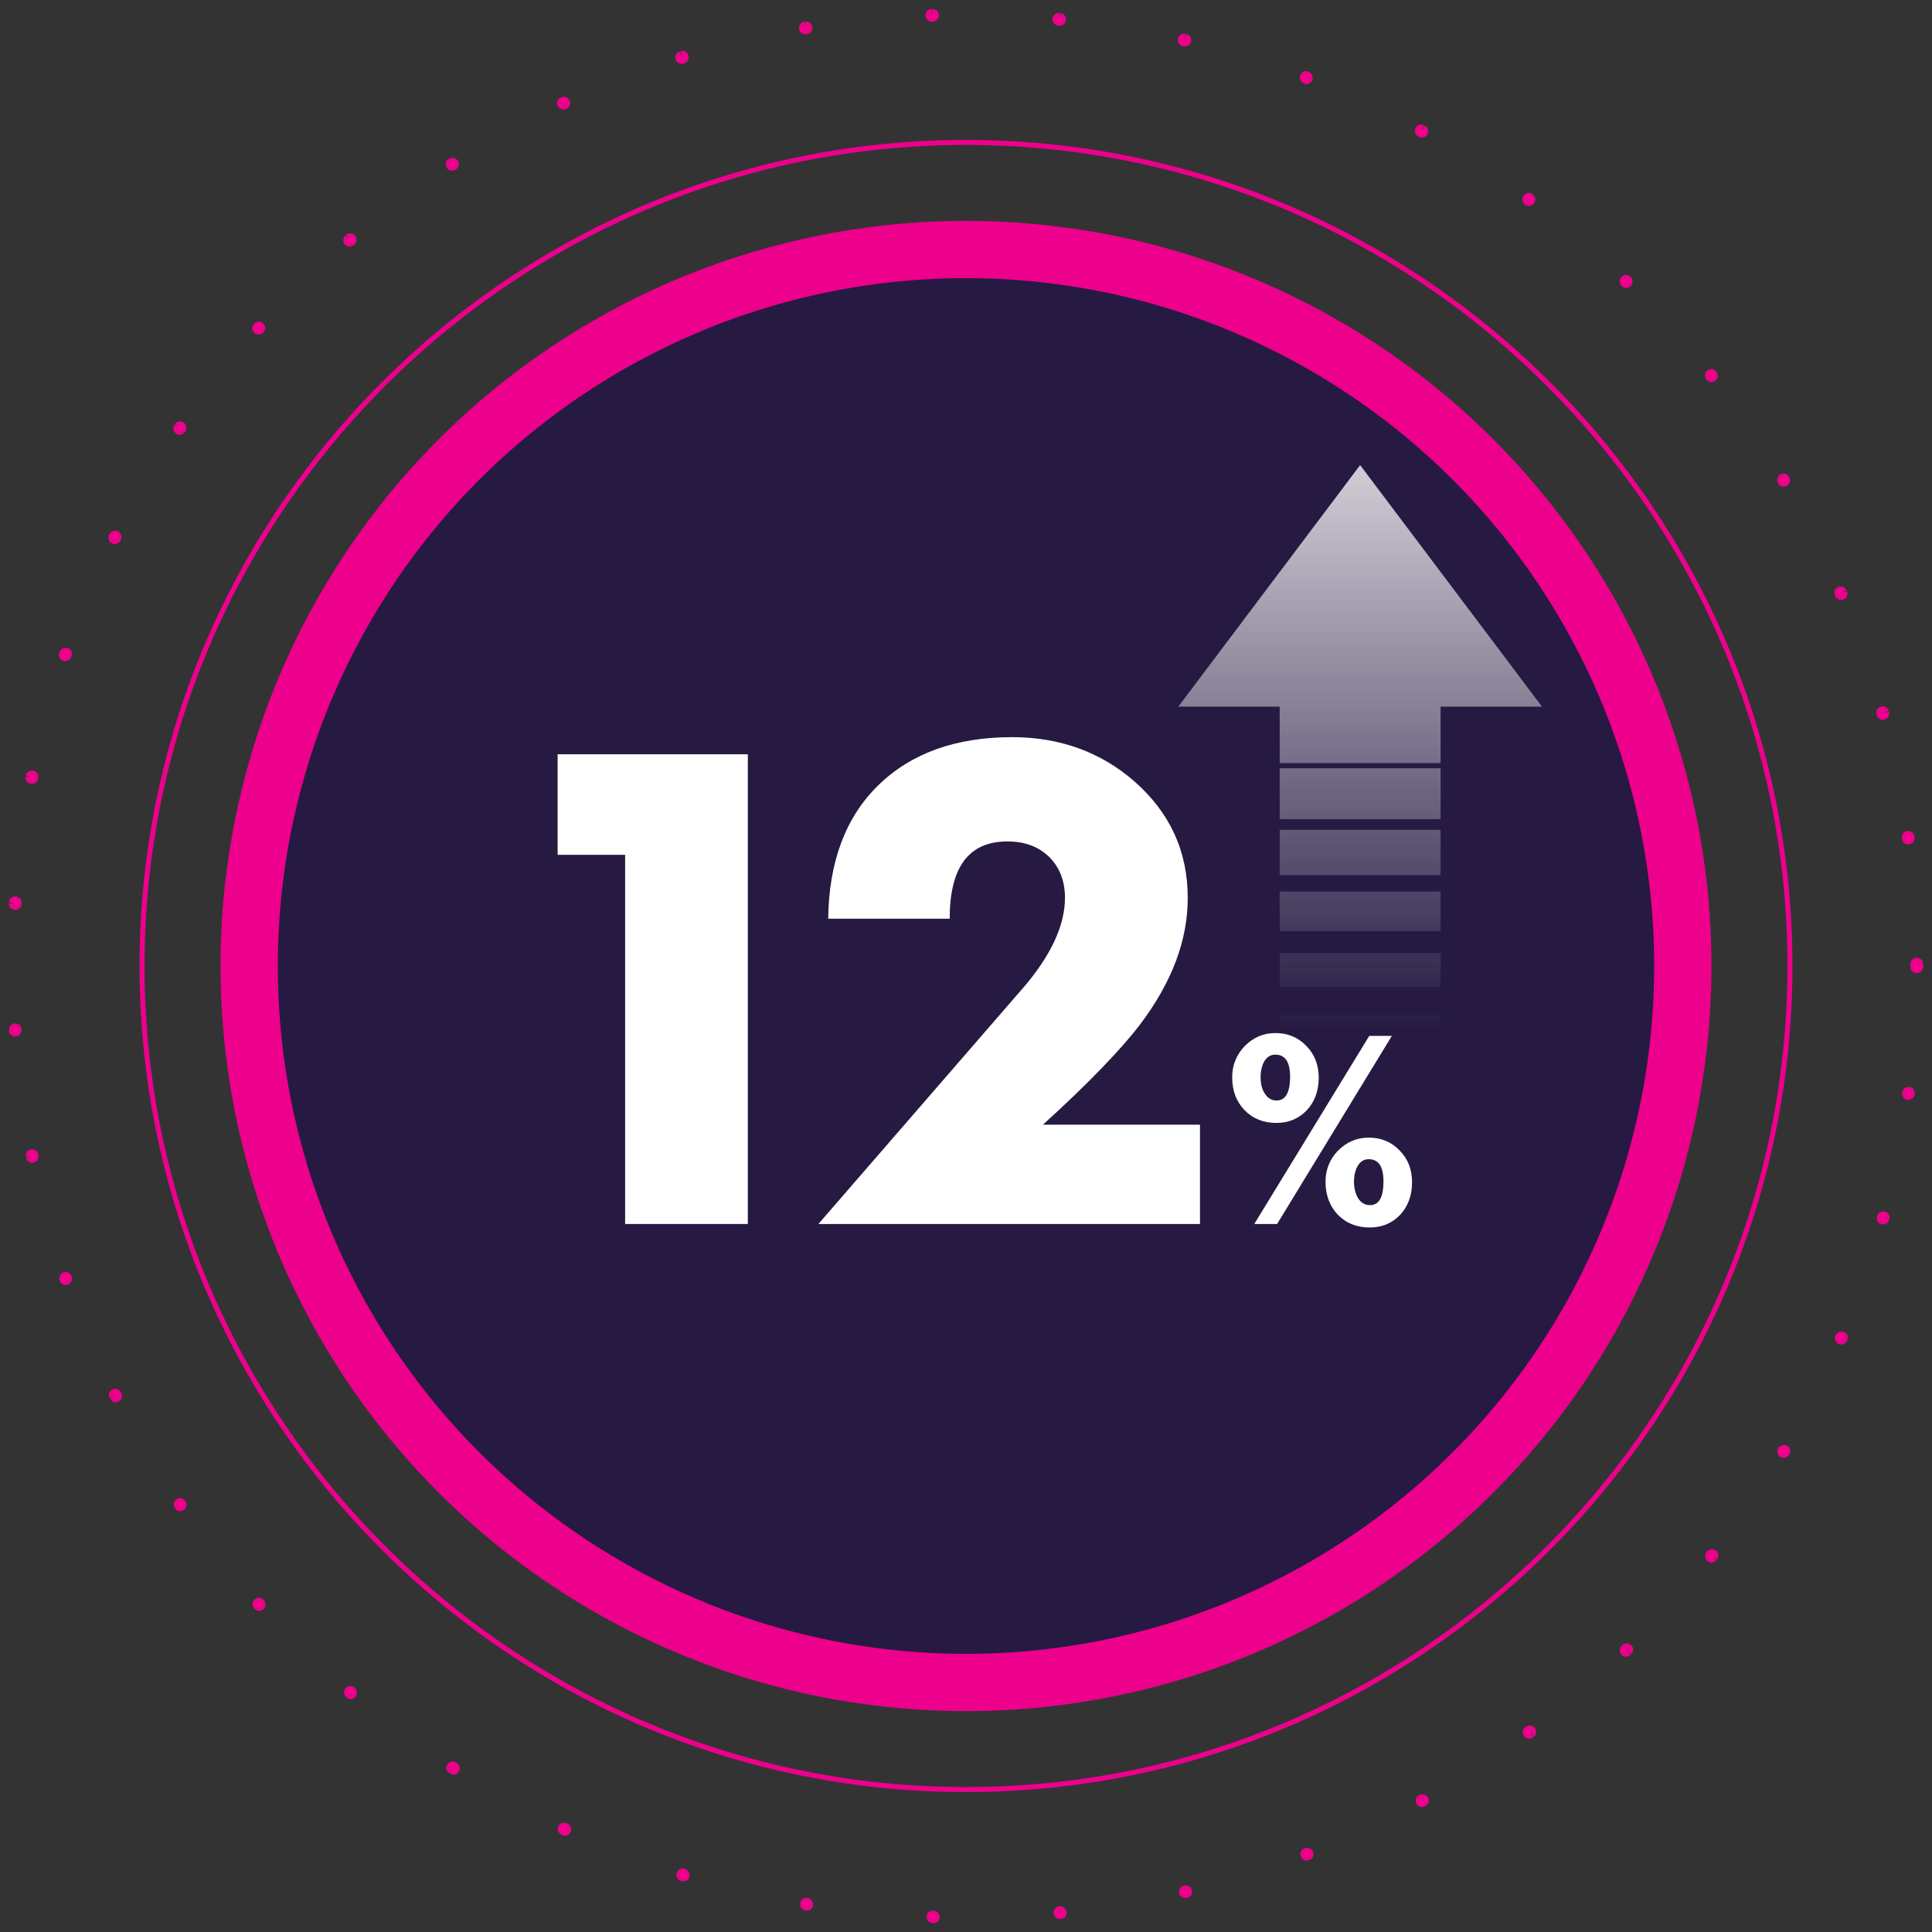
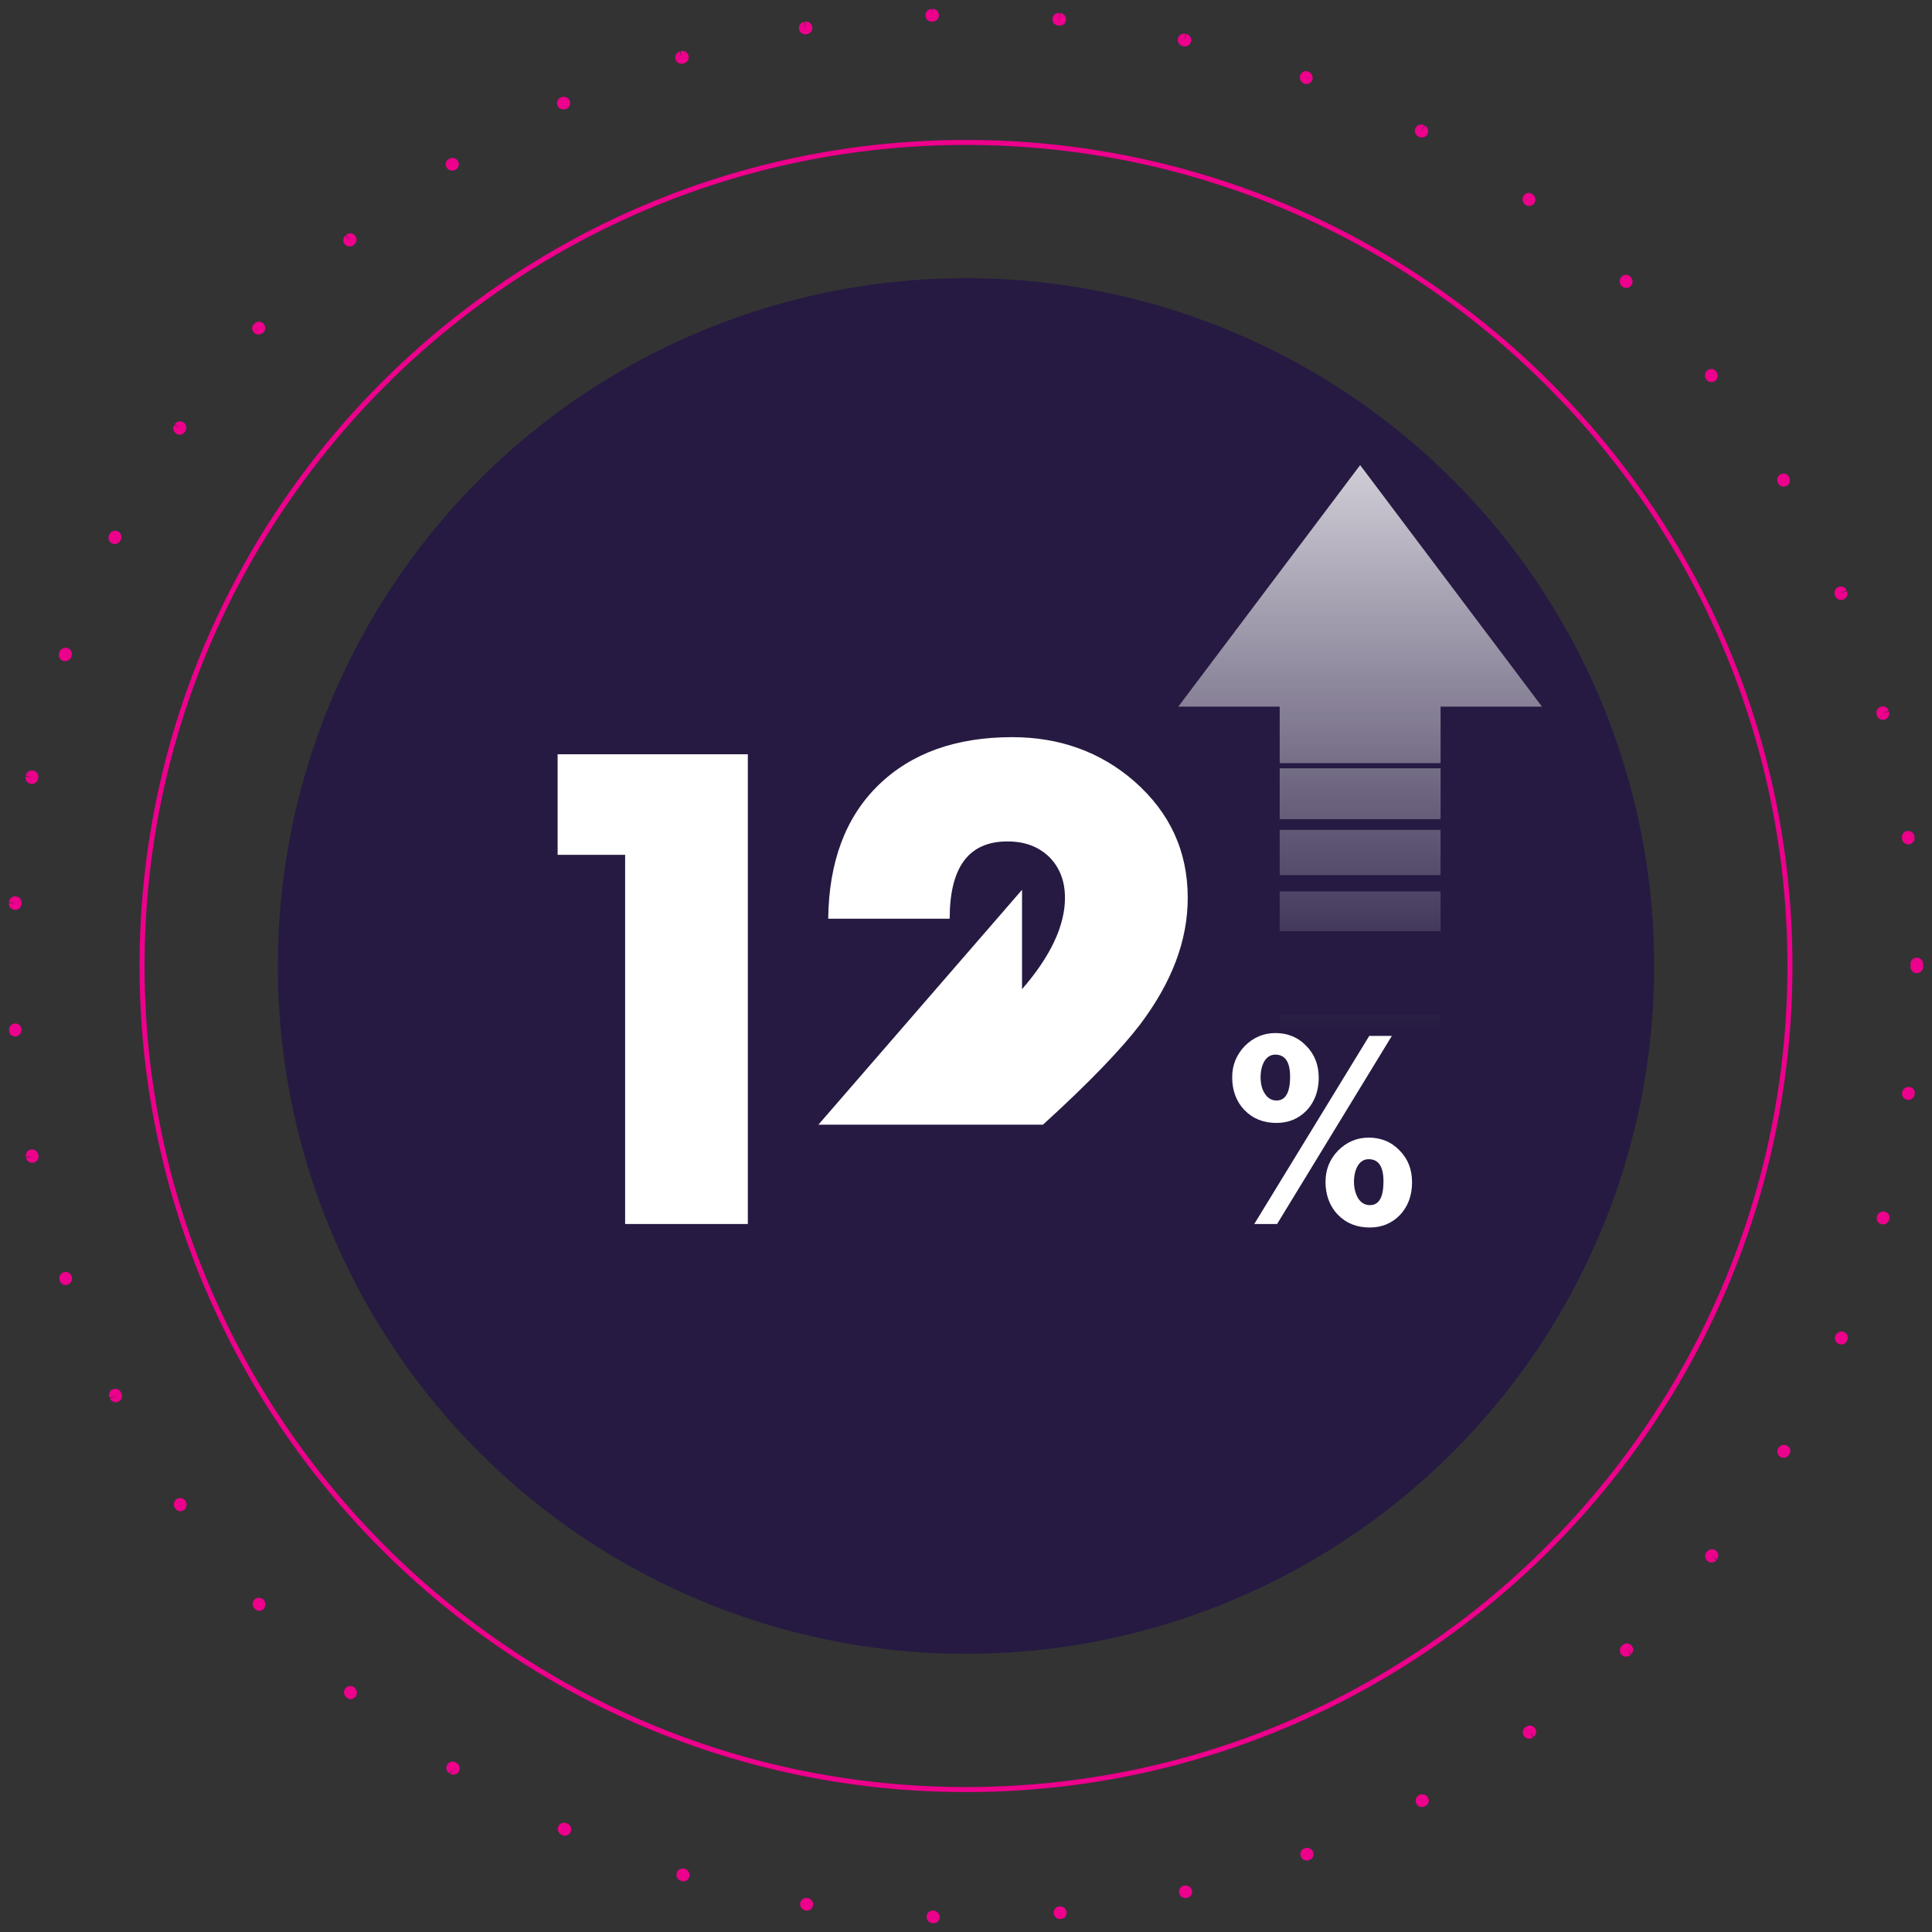
<svg xmlns="http://www.w3.org/2000/svg" viewBox="0 0 342 342">
  <rect x="0" y="0" width="342" height="342" fill="#333333" stroke="none" />
  <defs>
    <style>
      .cls-1 {
        mask: url(#mask);
      }

      .cls-2 {
        fill: url(#linear-gradient);
      }

      .cls-3 {
        fill: #ec008c;
      }

      .cls-4 {
        isolation: isolate;
      }

      .cls-5 {
        mix-blend-mode: multiply;
      }

      .cls-6 {
        fill: #261a42;
      }

      .cls-7 {
        fill: #fff;
      }

      .cls-8 {
        opacity: .8;
      }
    </style>
    <linearGradient id="linear-gradient" x1="240.68" y1="182.41" x2="240.68" y2="80.33" gradientUnits="userSpaceOnUse">
      <stop offset="0" stop-color="#fff" stop-opacity="0" />
      <stop offset="1" stop-color="#fff" />
    </linearGradient>
    <mask id="mask" x="203.98" y="80.33" width="73.41" height="124.13" maskUnits="userSpaceOnUse">
      <rect class="cls-2" x="203.98" y="80.33" width="73.41" height="102.08" />
    </mask>
  </defs>
  <g class="cls-4">
    <g id="Layer_1" data-name="Layer 1">
      <g>
        <g class="cls-5">
          <path class="cls-3" d="M171,317.23c-80.67,0-146.3-65.6-146.3-146.23S90.33,24.77,171,24.77s146.3,65.6,146.3,146.23-65.63,146.23-146.3,146.23ZM171,25.66C90.82,25.66,25.59,90.86,25.59,171s65.23,145.34,145.41,145.34,145.41-65.2,145.41-145.34S251.18,25.66,171,25.66Z" />
        </g>
        <path class="cls-3" d="M165.29,340.44s-.02,0-.03,0c0,0-.16,0-.17,0-.62-.03-1.1-.55-1.07-1.17.03-.62.54-1.1,1.17-1.07.62.03,1.17.55,1.15,1.16-.02.6-.45,1.08-1.05,1.08ZM187.63,339.7c-.57,0-1.06-.44-1.12-1.02-.05-.62.4-1.16,1.02-1.22.62-.05,1.23.39,1.29,1,.06.61-.31,1.15-.93,1.21,0,0-.16.02-.16.02-.03,0-.07,0-.1,0ZM142.9,338.22c-.06,0-.12,0-.18-.01,0,0-.16-.03-.16-.03-.61-.11-1.02-.69-.91-1.3.11-.61.69-1.01,1.3-.91.61.11,1.09.7.98,1.3-.09.55-.51.94-1.04.94ZM209.82,335.99c-.51,0-.97-.35-1.09-.87-.14-.6.24-1.2.85-1.34.6-.13,1.27.22,1.41.82.14.6-.16,1.18-.76,1.33,0,0-.15.04-.16.04-.08.02-.17.03-.25.03ZM120.99,333.04c-.1,0-.21-.02-.31-.05l-.16-.05c-.59-.19-.91-.82-.72-1.41s.83-.91,1.41-.72c.59.18.99.83.81,1.42-.15.49-.56.81-1.03.81ZM231.32,329.34c-.45,0-.88-.28-1.05-.72-.22-.58.07-1.23.65-1.44.58-.22,1.29.04,1.51.62.22.57,0,1.19-.57,1.42,0,0-.15.06-.15.06-.13.05-.26.07-.4.07ZM99.99,324.96c-.16,0-.32-.03-.47-.11l-.12-.06c-.56-.25-.82-.92-.56-1.48.25-.56.92-.82,1.48-.56l.15.07c.56.26.8.93.54,1.49-.19.41-.59.65-1.02.65ZM251.72,319.88c-.4,0-.79-.21-.99-.59-.29-.55-.09-1.23.46-1.52.54-.29,1.28-.13,1.58.41.3.54.16,1.18-.38,1.48,0,0-.14.08-.14.08-.17.09-.35.13-.53.13ZM80.25,314.15c-.21,0-.42-.06-.61-.18l.61-.94-.72.87c-.52-.33-.68-1.02-.36-1.54.33-.52,1.02-.68,1.55-.36,0,0,.13.09.14.09.52.33.67,1.03.34,1.55-.21.33-.58.51-.94.51ZM270.68,307.78c-.34,0-.68-.16-.9-.45-.37-.5-.27-1.2.23-1.57,0,0,.12-.09.13-.09.5-.37,1.2-.26,1.57.24.37.5.26,1.2-.24,1.57l-.66-.9.55.99c-.2.15-.44.22-.67.22ZM62.06,300.78c-.23,0-.46-.08-.66-.25l-.11-.1c-.47-.4-.53-1.11-.13-1.58.4-.47,1.11-.53,1.58-.13.47.4.59,1.16.19,1.63-.23.27-.55.43-.87.43ZM287.86,293.26c-.29,0-.58-.11-.8-.34-.43-.44-.43-1.15.02-1.58,0,0,.11-.11.12-.11.45-.43,1.16-.42,1.59.03.43.45.41,1.16-.03,1.58l-.78-.81.68.9c-.22.21-.5.32-.78.32ZM45.86,285.15c-.27,0-.54-.11-.75-.34,0,0-.1-.11-.1-.11-.42-.46-.38-1.17.08-1.58.46-.41,1.17-.38,1.58.08.41.46.43,1.22-.03,1.64-.23.21-.51.32-.78.32ZM302.97,276.6c-.24,0-.48-.08-.69-.24-.49-.38-.58-1.08-.2-1.57,0,0,.1-.13.1-.13.39-.48,1.09-.56,1.58-.17.48.39.56,1.09.17,1.58l-.87-.7.79.8c-.22.28-.55.43-.89.43ZM31.89,267.51c-.32,0-.63-.15-.84-.45l-.08-.12c-.35-.51-.22-1.21.29-1.56.51-.35,1.21-.22,1.56.29.35.51.26,1.27-.25,1.62-.21.15-.45.22-.68.22ZM315.74,258.07c-.19,0-.39-.05-.57-.16-.53-.32-.71-1-.39-1.54.32-.53,1.04-.77,1.57-.46.53.32.75.94.43,1.47,0,0-.08.13-.08.13-.21.35-.58.55-.96.55ZM20.48,248.22c-.41,0-.81-.23-1-.62l1-.5-1.06.38c-.28-.55-.07-1.23.48-1.51.55-.28,1.23-.07,1.51.48,0,0,.07.14.07.15.28.55.05,1.23-.5,1.5-.16.08-.33.12-.5.12ZM325.93,238c-.15,0-.3-.03-.44-.09-.57-.24-.83-.9-.59-1.47.24-.57.93-.9,1.5-.66.57.24.87.83.63,1.4l-.06.14c-.18.42-.6.68-1.03.68ZM11.6,227.47c-.44,0-.83-.24-.99-.69,0,0-.05-.15-.05-.15-.2-.59.12-1.22.7-1.42.59-.2,1.22.12,1.42.7.2.58-.09,1.29-.67,1.49-.14.05-.28.07-.41.07ZM333.33,216.75c-.1,0-.2-.01-.3-.04-.6-.16-.95-.78-.78-1.38.16-.6.8-1.02,1.4-.85.6.16.97.71.8,1.3,0,0-.04.15-.04.15-.14.5-.59.82-1.08.82ZM5.71,205.84c-.52,0-.99-.37-1.1-.9l1.1-.22-1.13.08c-.12-.61.27-1.2.87-1.32.61-.12,1.2.27,1.32.87,0,0,.03.15.03.15.12.61-.27,1.2-.88,1.32-.07.01-.15.02-.22.02ZM337.81,194.71s-.1,0-.15-.01c-.61-.08-1.04-.65-.96-1.26.08-.61.65-1.11,1.27-1.04.61.08,1.05.57.97,1.18,0,0-.02.15-.02.15-.08.56-.56.97-1.11.97ZM2.7,183.48c-.58,0-1.06-.38-1.1-.97v-.15c-.05-.62.42-1.15,1.03-1.19.62-.03,1.15.43,1.19,1.04.04.62-.42,1.23-1.04,1.27-.03,0-.06,0-.09,0ZM339.31,172.27c-.62,0-1.12-.5-1.12-1.12,0-.06,0-.12.01-.18,0-.05-.01-.11-.01-.17,0,0,0-.15,0-.16,0-.62.5-1.12,1.12-1.12s1.12.5,1.12,1.12h-.06s.03.09.04.14h.02s0,.08,0,.12c0,.03,0,.07,0,.1v.15c0,.62-.5,1.12-1.12,1.12ZM2.69,161.06s-.05,0-.08,0c-.62-.04-1.09-.57-1.04-1.19l1.12.07-1.11-.21c.04-.62.57-1.1,1.19-1.05.62.04,1.09.57,1.05,1.18,0,0,0,.15-.01.16-.04.59-.53,1.05-1.12,1.05ZM337.8,149.47c-.55,0-1.03-.4-1.11-.96l-.02-.16c-.08-.61.35-1.18.96-1.26.62-.08,1.18.35,1.26.96l.02.14c.09.61-.34,1.18-.95,1.27-.05,0-.11.01-.16.01ZM5.64,138.77c-.07,0-.15,0-.22-.02-.61-.12-1-.71-.88-1.32l1.1.22-1.07-.36c.12-.61.71-1.01,1.32-.88.61.12,1,.71.88,1.32,0,0-.03.15-.03.15-.11.53-.57.9-1.1.9ZM333.31,127.43c-.49,0-.94-.32-1.08-.81,0,0-.04-.15-.04-.16-.16-.6.19-1.21.79-1.38.59-.16,1.21.19,1.38.79l-1.08.29,1.12-.16c.17.59-.18,1.21-.77,1.38-.1.03-.21.04-.31.04ZM11.55,117.05c-.12,0-.25-.02-.37-.06-.59-.2-.9-.84-.69-1.43l.05-.14c.2-.59.84-.89,1.43-.7.59.2.9.84.7,1.42l-.05.14c-.16.46-.59.75-1.06.75ZM325.91,106.2c-.44,0-.85-.25-1.03-.68,0,0-.06-.14-.06-.14-.24-.57.02-1.23.59-1.47.57-.25,1.23.02,1.47.59l-1.03.44,1.09-.3c.24.57-.02,1.23-.59,1.47-.14.06-.29.09-.44.09ZM20.32,96.32c-.17,0-.34-.04-.51-.12-.55-.28-.77-.96-.49-1.51l.06-.13c.28-.55.95-.77,1.5-.5.55.28.78.95.5,1.5l-.07.14c-.2.39-.59.61-1,.61ZM315.74,86.15c-.38,0-.76-.2-.97-.55-.32-.53-.18-1.28.35-1.6.53-.32,1.18-.21,1.5.32,0,0,.08.13.08.13.32.53.14,1.22-.39,1.54-.18.11-.38.16-.57.16ZM31.79,76.96c-.22,0-.44-.06-.63-.2-.51-.35-.64-1.05-.29-1.56l.92.63-.85-.75c.35-.51,1.04-.65,1.56-.3.51.35.65,1.04.3,1.56,0,0-.09.13-.09.13-.22.32-.57.49-.92.49ZM302.97,67.64c-.33,0-.66-.15-.89-.43-.38-.49-.34-1.24.14-1.63.48-.38,1.14-.36,1.52.12,0,0,.1.13.1.13.38.49.29,1.19-.2,1.57-.2.16-.45.24-.69.24ZM45.75,59.22c-.26,0-.52-.08-.72-.27-.46-.41-.54-1.06-.13-1.52,0,0,.11-.12.11-.12.42-.46,1.13-.49,1.58-.07.46.42.49,1.13.07,1.58-.23.25-.57.39-.91.39ZM287.86,50.97c-.28,0-.57-.11-.78-.32-.44-.43-.5-1.19-.07-1.63s1.08-.51,1.53-.08c0,0,.11.11.12.11.44.43.45,1.14.02,1.58-.22.22-.51.34-.8.34ZM61.89,43.64c-.32,0-.63-.13-.86-.4-.4-.47-.34-1.18.13-1.58l.72.86-.61-.95c.47-.4,1.18-.35,1.58.12.4.47.35,1.18-.12,1.58,0,0-.12.1-.12.1-.21.18-.47.26-.72.26ZM270.67,36.46c-.23,0-.47-.07-.67-.22-.49-.37-.66-1.11-.29-1.61.37-.5,1-.65,1.5-.29,0,0,.13.09.13.1.5.37.6,1.07.23,1.57-.22.3-.56.45-.9.45ZM80.04,30.2c-.38,0-.75-.17-.95-.49-.33-.52-.24-1.17.27-1.5,0,0,.14-.09.14-.09.52-.33,1.22-.17,1.55.36.33.52.17,1.22-.36,1.54-.2.12-.42.18-.65.18ZM251.7,24.35c-.18,0-.36-.04-.53-.13,0,0-.14-.08-.14-.08-.54-.3-.74-.98-.44-1.52.3-.54.98-.74,1.52-.44l-.54.98.66-.92c.55.29.75.97.46,1.52-.2.38-.59.59-.99.59ZM99.77,19.37c-.43,0-.86-.22-1.05-.62-.26-.56-.09-1.19.47-1.45,0,0,.14-.07.15-.07.56-.26,1.23,0,1.49.56.26.56,0,1.23-.56,1.48-.16.07-.33.11-.5.11ZM231.26,14.88c-.13,0-.26-.02-.38-.07-.58-.22-.94-.89-.72-1.47.22-.58.79-.9,1.37-.68,0,0,.08.03.09.03.58.22.9.88.68,1.46-.17.45-.58.73-1.03.73ZM120.65,11.3c-.48,0-.92-.31-1.07-.79-.18-.59.15-1.22.74-1.4l.33,1.07-.2-1.11c.59-.19,1.22.13,1.41.72.19.59-.13,1.22-.72,1.41,0,0-.15.05-.16.05-.11.03-.22.05-.33.05ZM209.76,8.23c-.08,0-.17,0-.25-.03,0,0-.15-.04-.16-.04-.6-.14-.97-.75-.83-1.35.14-.6.75-.97,1.35-.83l-.26,1.09.39-1.06c.6.14.98.74.85,1.34-.12.52-.58.87-1.09.87ZM142.54,6.08c-.54,0-1.01-.39-1.1-.94-.1-.61.31-1.19.92-1.29l.18,1.11-.05-1.13c.61-.11,1.19.3,1.3.91.11.61-.3,1.19-.91,1.3,0,0-.16.03-.16.03-.06.01-.12.01-.18.01ZM187.57,4.54s-.07,0-.1,0c0,0-.16-.02-.16-.02-.62-.06-1.06-.61-1-1.23.06-.62.62-1.05,1.23-1l-.11,1.11.25-1.1c.62.05,1.07.6,1.02,1.22-.05.58-.54,1.02-1.12,1.02ZM164.93,3.82c-.6,0-1.1-.48-1.12-1.09-.02-.62.47-1.13,1.09-1.15l.03,1.12.1-1.12c.61-.06,1.14.45,1.17,1.07.03.62-.45,1.14-1.07,1.17,0,0-.16,0-.17,0-.01,0-.02,0-.03,0Z" />
-         <ellipse class="cls-3" cx="171" cy="171" rx="131.96" ry="131.9" />
        <ellipse class="cls-6" cx="171" cy="171" rx="121.82" ry="121.76" />
        <g>
          <g>
            <path class="cls-7" d="M110.66,151.32h-11.95v-17.8h33.67v83.15h-21.72v-65.35Z" />
-             <path class="cls-7" d="M180.92,175.1c5.1-5.86,7.6-11.29,7.6-16.17,0-3.04-.98-5.43-2.82-7.27-1.95-1.84-4.34-2.71-7.38-2.71-6.84,0-10.21,4.56-10.21,13.68h-21.5c.11-9.99,3.04-17.91,8.8-23.56,5.86-5.75,13.79-8.58,23.78-8.58,8.36,0,15.64,2.61,21.61,7.82,6.3,5.54,9.45,12.38,9.45,20.62,0,7.6-2.82,14.98-8.47,22.47-3.15,4.12-8.8,10.1-17.16,17.69h27.8v17.58h-67.55l36.05-41.58Z" />
+             <path class="cls-7" d="M180.92,175.1c5.1-5.86,7.6-11.29,7.6-16.17,0-3.04-.98-5.43-2.82-7.27-1.95-1.84-4.34-2.71-7.38-2.71-6.84,0-10.21,4.56-10.21,13.68h-21.5c.11-9.99,3.04-17.91,8.8-23.56,5.86-5.75,13.79-8.58,23.78-8.58,8.36,0,15.64,2.61,21.61,7.82,6.3,5.54,9.45,12.38,9.45,20.62,0,7.6-2.82,14.98-8.47,22.47-3.15,4.12-8.8,10.1-17.16,17.69h27.8h-67.55l36.05-41.58Z" />
          </g>
          <path class="cls-7" d="M220.29,196.51c-1.43-1.52-2.17-3.43-2.17-5.82,0-2.13.74-3.96,2.22-5.52,1.52-1.52,3.3-2.3,5.44-2.3s4,.74,5.44,2.26c1.48,1.48,2.22,3.39,2.22,5.65s-.7,4.26-2.13,5.78c-1.44,1.48-3.22,2.22-5.35,2.22-2.3,0-4.17-.74-5.65-2.26ZM242.38,183.38h4l-20.31,33.29h-4.04l20.35-33.29ZM228.37,190.6c0-2.61-.87-3.91-2.61-3.91-.87,0-1.52.43-2,1.26-.39.74-.61,1.65-.61,2.74s.22,2.09.7,2.82c.52.87,1.22,1.3,2.13,1.3,1.57,0,2.39-1.39,2.39-4.22ZM236.81,215.02c-1.43-1.52-2.17-3.48-2.17-5.82,0-2.13.74-4,2.22-5.52,1.52-1.52,3.3-2.3,5.44-2.3s4,.74,5.44,2.26c1.48,1.48,2.22,3.35,2.22,5.65s-.7,4.26-2.13,5.78c-1.44,1.48-3.22,2.22-5.35,2.22-2.3,0-4.17-.74-5.65-2.26ZM244.9,209.11c0-2.61-.87-3.91-2.61-3.91-.87,0-1.52.43-2,1.26-.39.74-.61,1.65-.61,2.74s.26,2.09.7,2.87c.52.83,1.22,1.26,2.13,1.26,1.61,0,2.39-1.39,2.39-4.21Z" />
        </g>
        <g class="cls-1">
          <g class="cls-8">
            <g>
              <rect class="cls-7" x="226.53" y="120.28" width="28.48" height="14.81" />
              <rect class="cls-7" x="226.53" y="136" width="28.48" height="9.01" />
              <rect class="cls-7" x="226.53" y="146.9" width="28.48" height="8.01" />
              <rect class="cls-7" x="226.53" y="157.81" width="28.48" height="7.02" />
-               <rect class="cls-7" x="226.53" y="168.71" width="28.48" height="6.02" />
              <rect class="cls-7" x="226.53" y="179.61" width="28.48" height="5.03" />
-               <rect class="cls-7" x="226.53" y="190.52" width="28.48" height="4.03" />
              <rect class="cls-7" x="226.53" y="201.42" width="28.48" height="3.04" />
            </g>
            <polygon class="cls-7" points="208.58 125.09 272.96 125.09 240.77 82.33 208.58 125.09" />
          </g>
        </g>
      </g>
    </g>
  </g>
</svg>